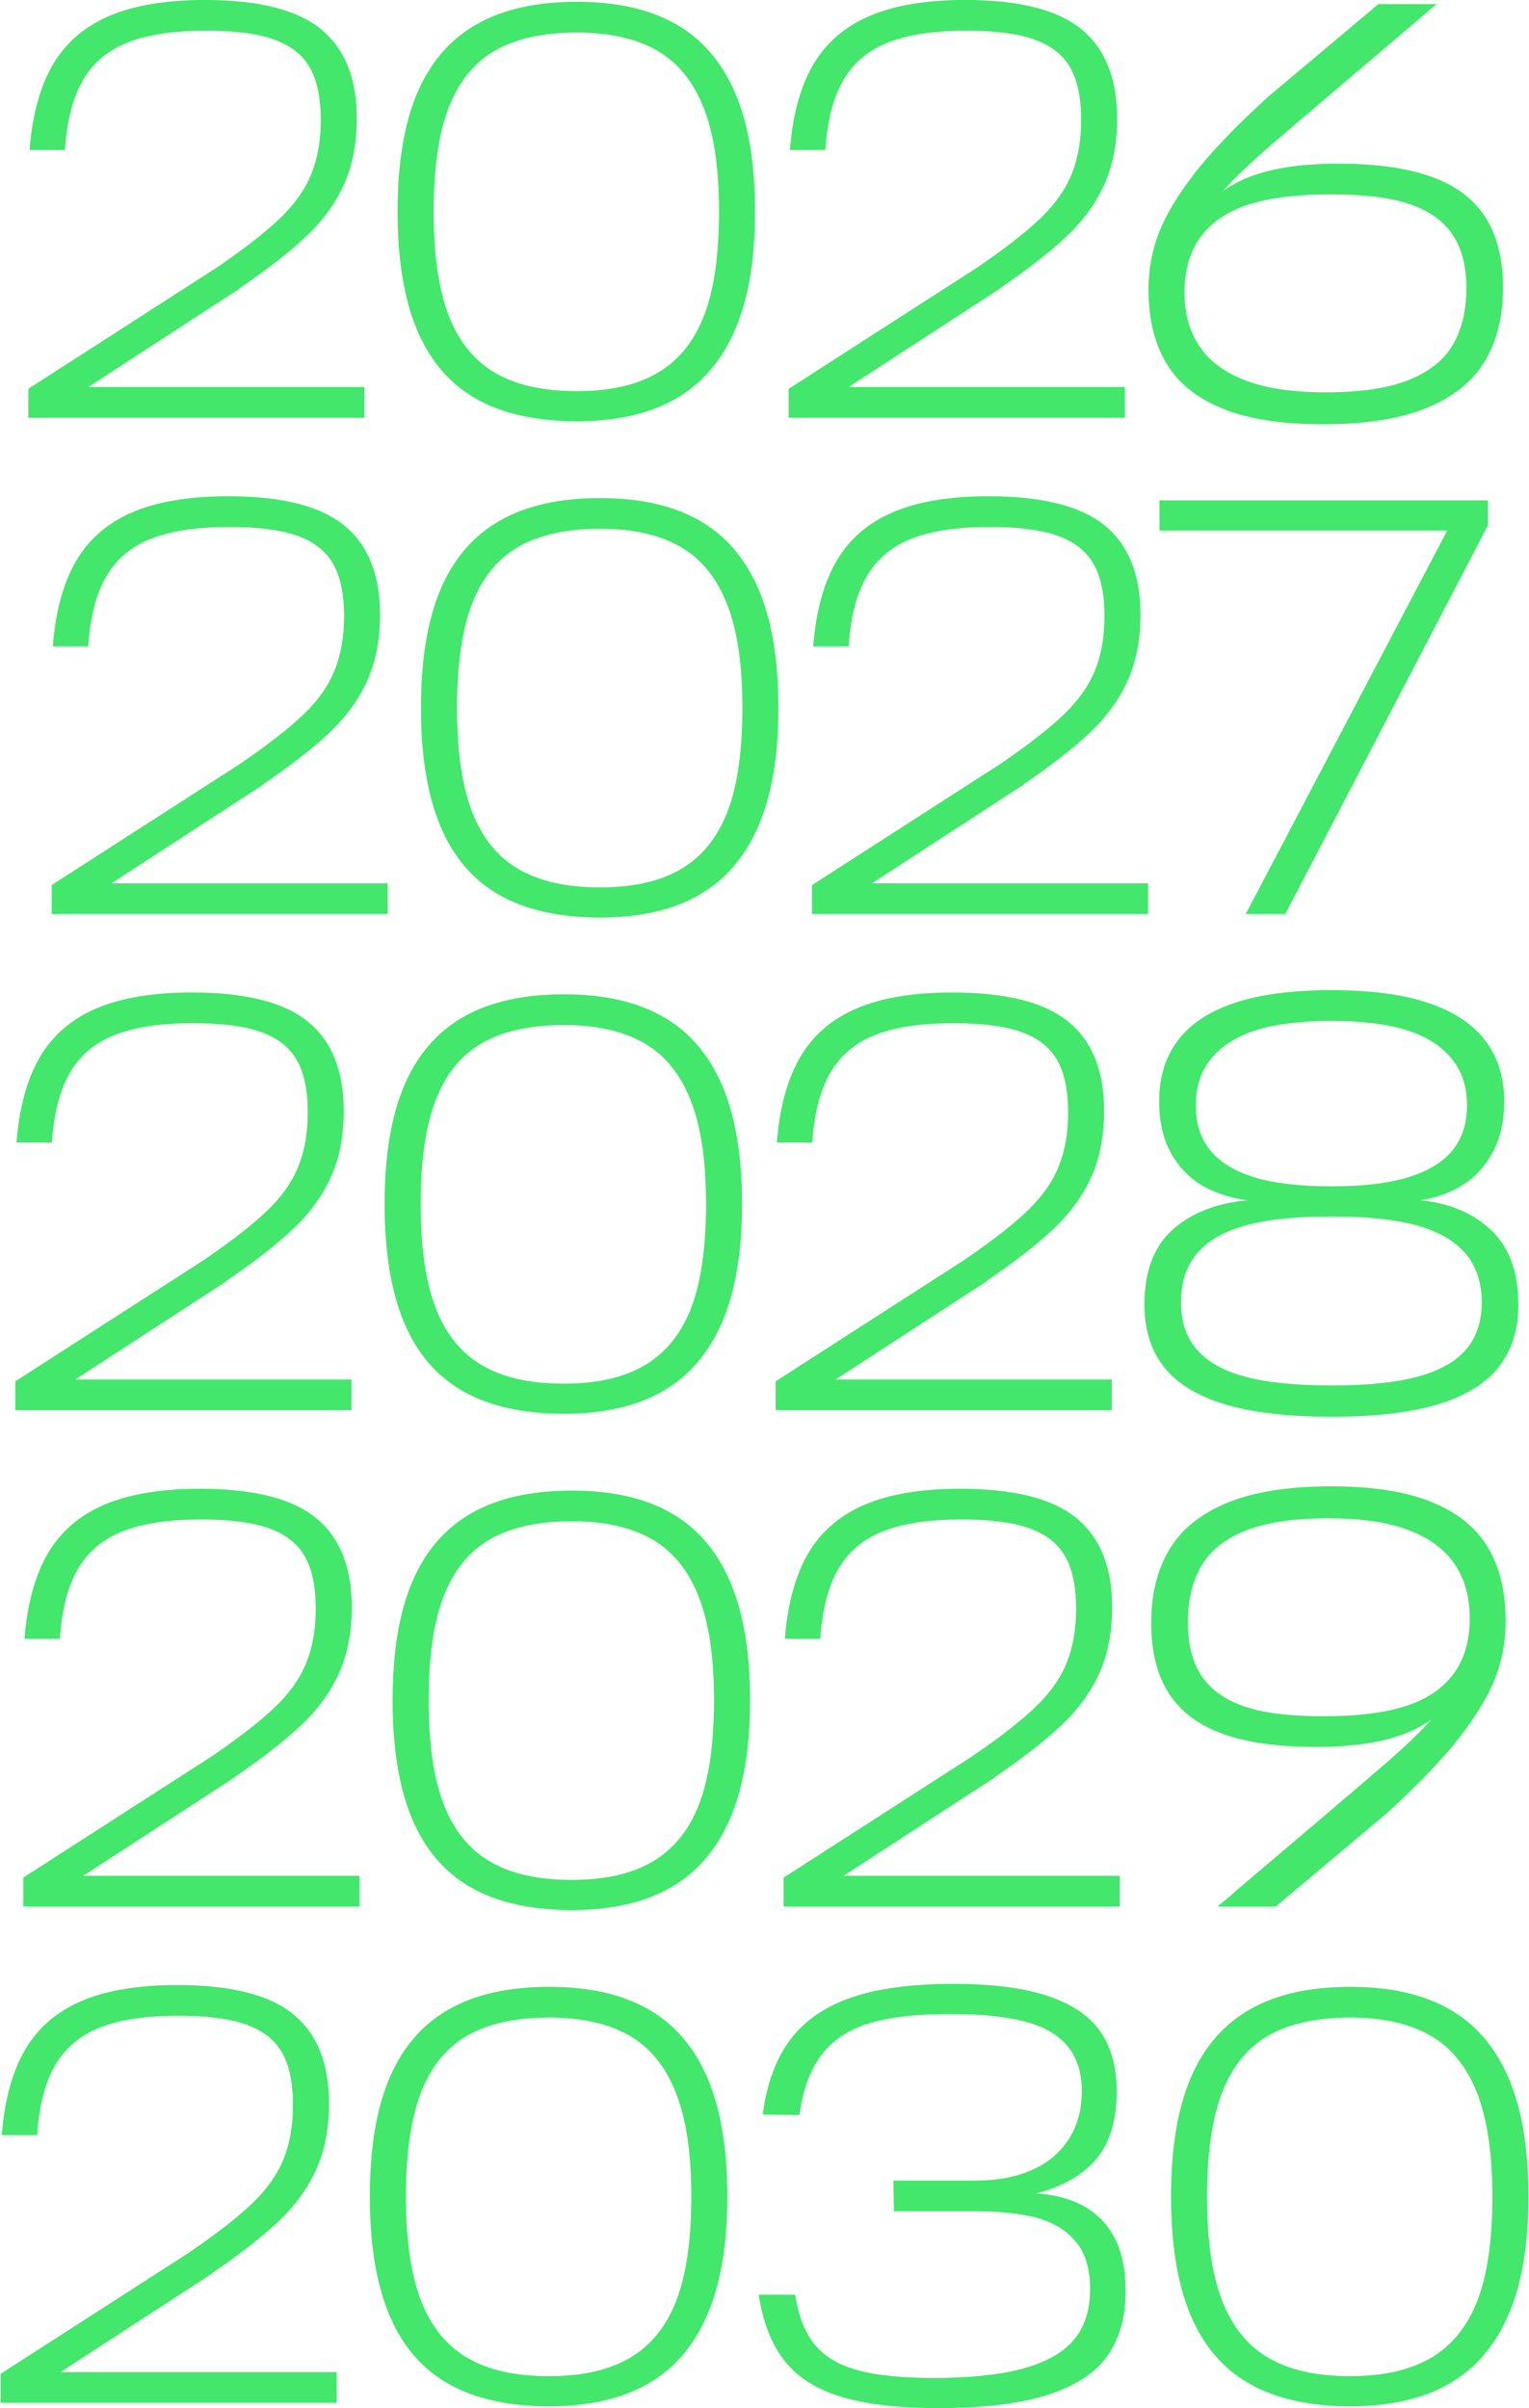
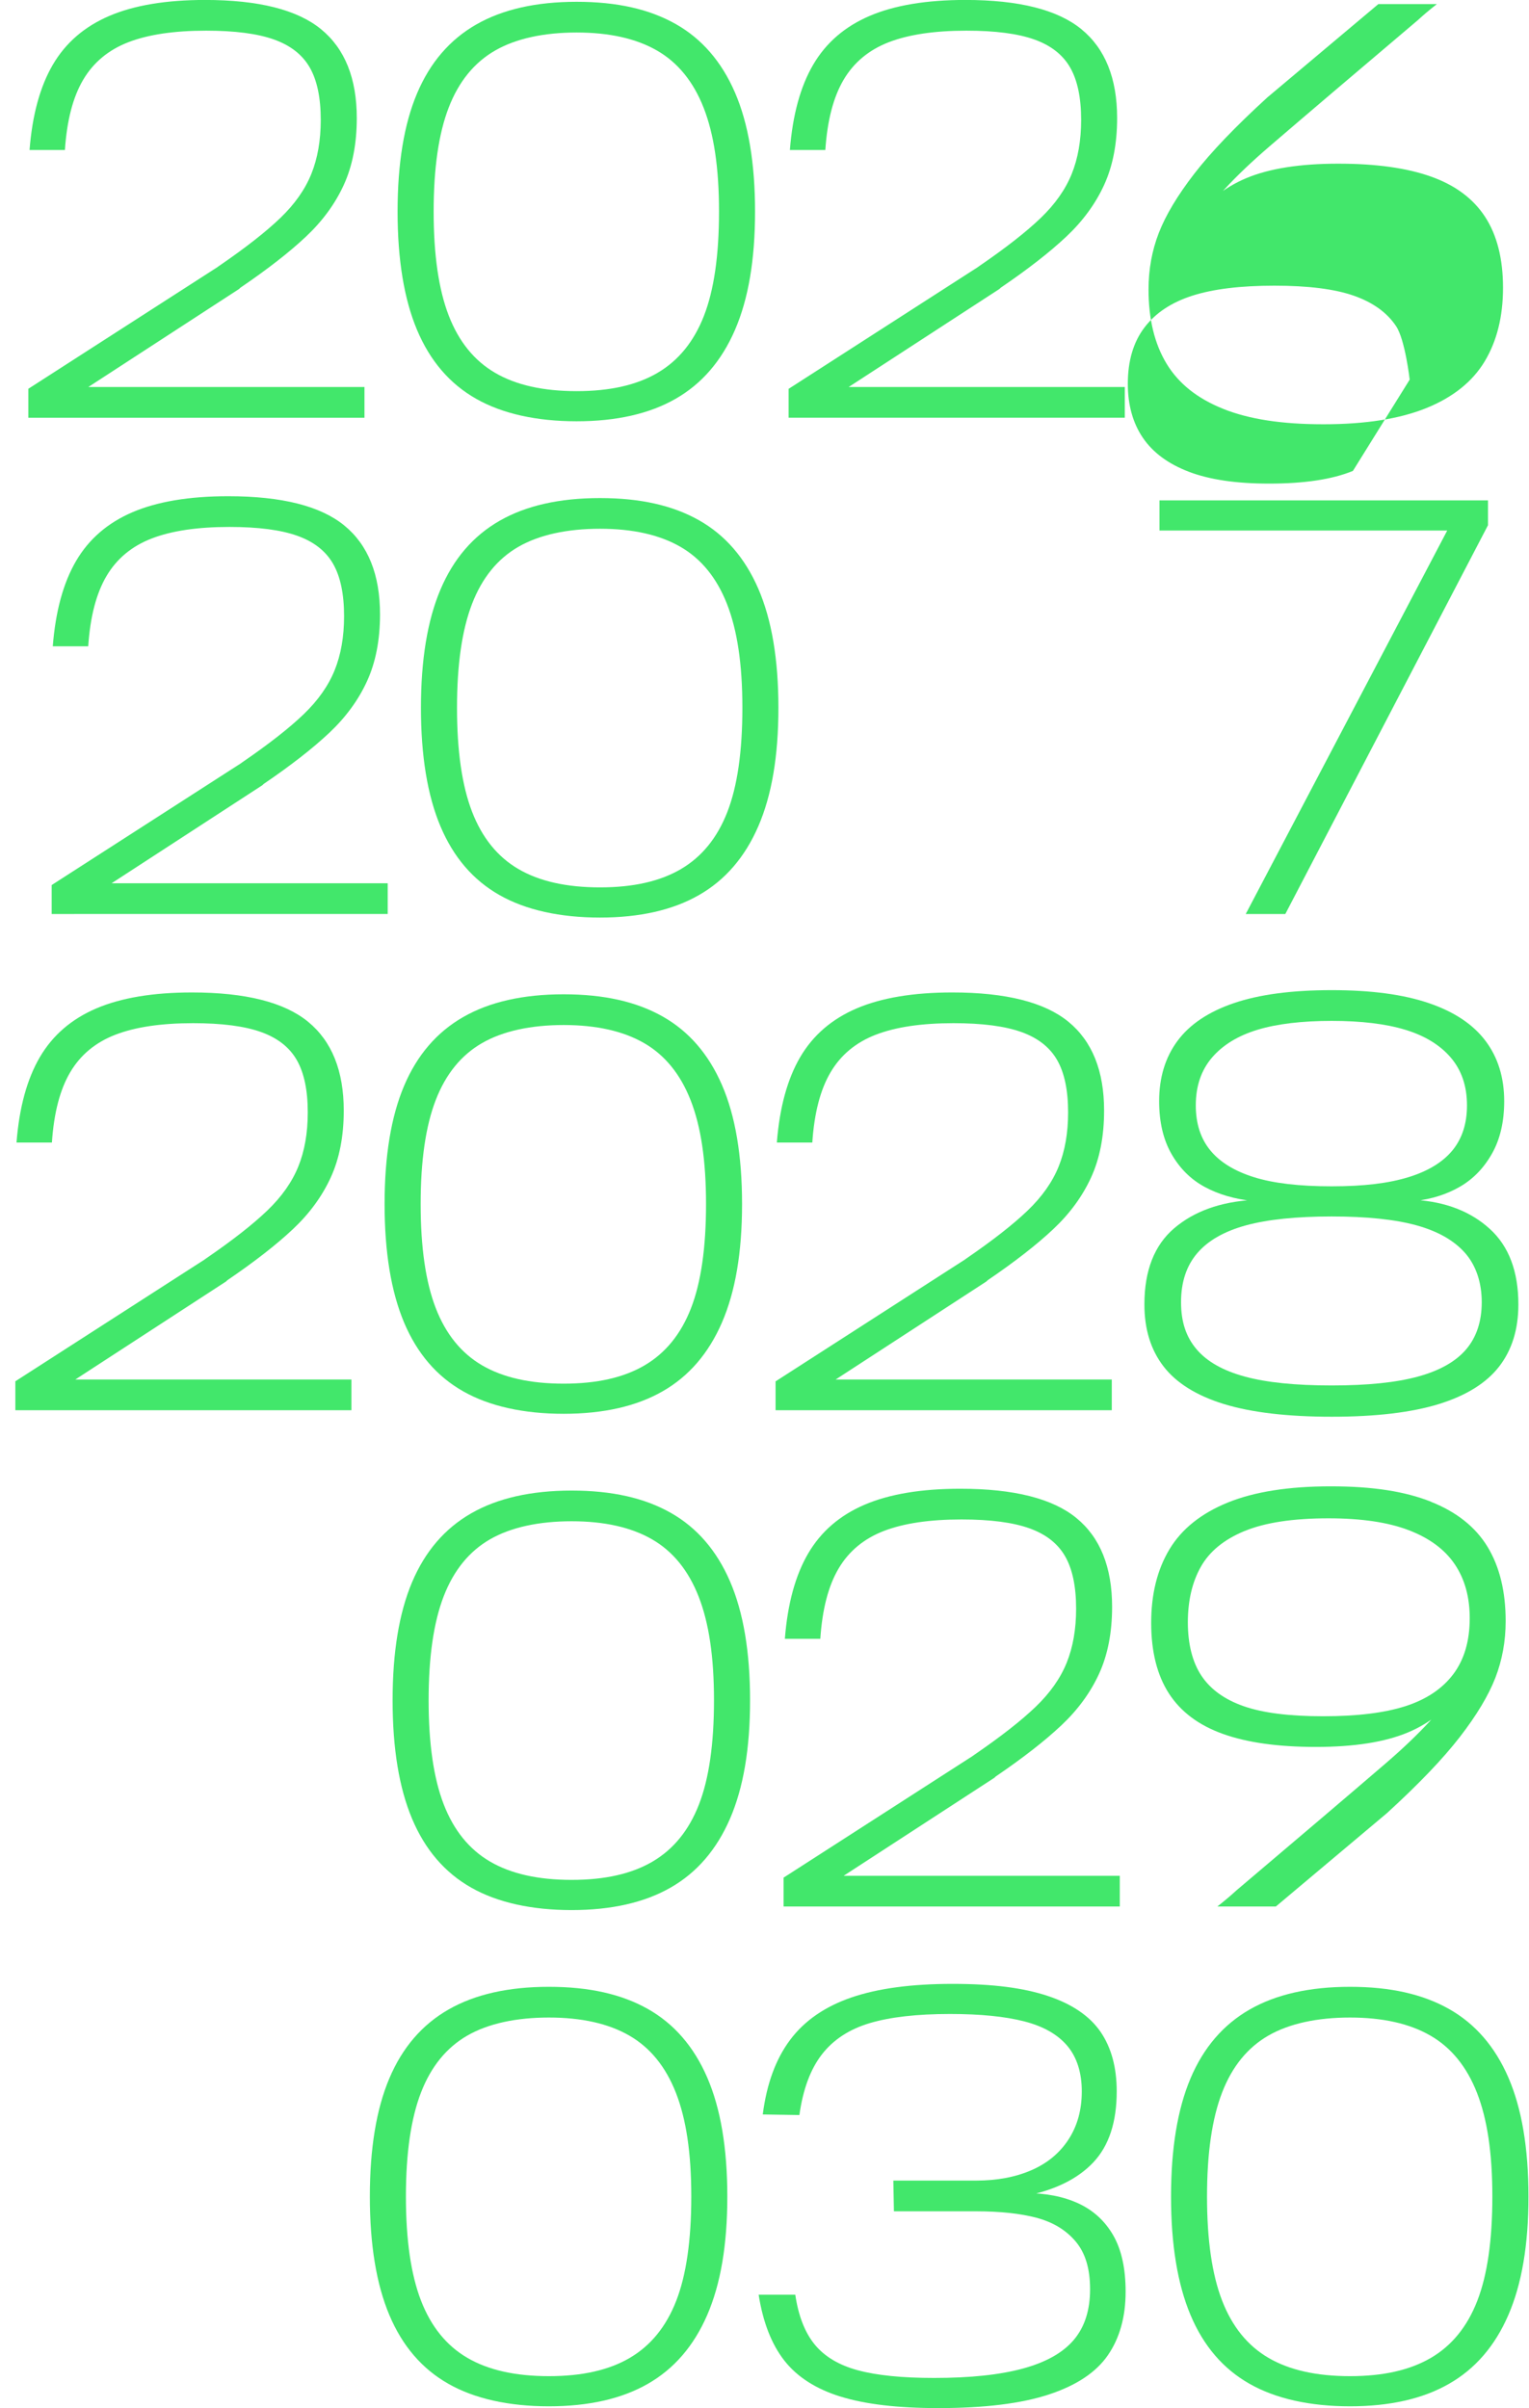
<svg xmlns="http://www.w3.org/2000/svg" id="Camada_1685c5ea6c1fa1" data-name="Camada 1" viewBox="0 0 374.07 589.56" aria-hidden="true" style="fill:url(#CerosGradient_id954cc6b50);" width="374px" height="589px">
  <defs>
    <linearGradient class="cerosgradient" data-cerosgradient="true" id="CerosGradient_id954cc6b50" gradientUnits="userSpaceOnUse" x1="50%" y1="100%" x2="50%" y2="0%">
      <stop offset="0%" stop-color="#42E76B" />
      <stop offset="100%" stop-color="#42E76B" />
    </linearGradient>
    <linearGradient />
    <style>
      .cls-1-685c5ea6c1fa1{
        fill: #45ff6c;
      }
    </style>
  </defs>
  <path class="cls-1-685c5ea6c1fa1" d="M6.8,95.18l45.42-29.22c.48-.29.92-.58,1.3-.87,6.46-4.43,11.45-8.34,14.97-11.72,3.52-3.38,6.05-6.97,7.59-10.78,1.54-3.81,2.31-8.22,2.31-13.24,0-5.4-.89-9.67-2.68-12.8-1.79-3.13-4.7-5.42-8.75-6.87-4.05-1.45-9.6-2.17-16.64-2.17-7.81,0-14.15.94-19.02,2.82-4.87,1.88-8.56,4.94-11.07,9.19-2.51,4.24-4,9.98-4.48,17.21H7.09c.67-8.58,2.58-15.55,5.71-20.9,3.13-5.35,7.74-9.33,13.81-11.93,6.08-2.6,13.89-3.91,23.43-3.91,13.11,0,22.59,2.39,28.42,7.16,5.83,4.77,8.75,12.03,8.75,21.77,0,6.27-1.06,11.72-3.18,16.35-2.12,4.63-5.21,8.85-9.26,12.66-4.05,3.81-9.4,7.98-16.06,12.51l-.29.29-46.72,30.38,2.46-3.76v-2.6h74.93v7.52H6.8v-7.09Z" style="fill:url(#CerosGradient_id954cc6b50);" />
  <path class="cls-1-685c5ea6c1fa1" d="M116.44,97.64c-6.46-3.66-11.28-9.28-14.47-16.85-3.18-7.57-4.77-17.24-4.77-29s1.59-21.41,4.77-28.93c3.18-7.52,8-13.14,14.47-16.85,6.46-3.71,14.66-5.57,24.59-5.57s17.81,1.81,24.23,5.42c6.41,3.62,11.26,9.21,14.54,16.78,3.28,7.57,4.92,17.29,4.92,29.15s-1.64,21.43-4.92,29c-3.28,7.57-8.13,13.19-14.54,16.85-6.41,3.67-14.49,5.5-24.23,5.5s-18.13-1.83-24.59-5.5ZM160.85,91.28c5.11-2.99,8.9-7.64,11.36-13.96,2.46-6.31,3.69-14.83,3.69-25.53s-1.25-18.97-3.76-25.39c-2.51-6.41-6.32-11.09-11.43-14.03-5.11-2.94-11.67-4.41-19.67-4.41s-14.85,1.47-19.96,4.41c-5.11,2.94-8.9,7.59-11.36,13.96-2.46,6.36-3.69,14.85-3.69,25.46s1.23,19.09,3.69,25.46c2.46,6.37,6.24,11.04,11.36,14.03,5.11,2.99,11.76,4.48,19.96,4.48s14.71-1.49,19.82-4.48Z" style="fill:url(#CerosGradient_id954cc6b50);" />
  <path class="cls-1-685c5ea6c1fa1" d="M192.97,95.18l45.42-29.22c.48-.29.92-.58,1.3-.87,6.46-4.43,11.45-8.34,14.97-11.72,3.52-3.38,6.05-6.97,7.59-10.78,1.54-3.81,2.31-8.22,2.31-13.24,0-5.4-.89-9.67-2.68-12.8-1.79-3.13-4.7-5.42-8.75-6.87-4.05-1.45-9.6-2.17-16.63-2.17-7.81,0-14.15.94-19.02,2.82-4.87,1.88-8.56,4.94-11.07,9.19-2.51,4.24-4,9.98-4.48,17.21h-8.68c.67-8.58,2.58-15.55,5.71-20.9,3.13-5.35,7.74-9.33,13.81-11.93,6.08-2.6,13.89-3.91,23.43-3.91,13.11,0,22.59,2.39,28.42,7.16,5.83,4.77,8.75,12.03,8.75,21.77,0,6.27-1.06,11.72-3.18,16.35-2.12,4.63-5.21,8.85-9.26,12.66-4.05,3.81-9.4,7.98-16.06,12.51l-.29.29-46.72,30.38,2.46-3.76v-2.6h74.93v7.52h-82.31v-7.09Z" style="fill:url(#CerosGradient_id954cc6b50);" />
-   <path class="cls-1-685c5ea6c1fa1" d="M299.36,100.1c-6.32-2.51-10.95-6.2-13.89-11.07-2.94-4.87-4.41-10.92-4.41-18.15,0-4.92.84-9.55,2.53-13.89,1.69-4.34,4.58-9.16,8.68-14.47,4.1-5.3,10.05-11.52,17.87-18.66l27.19-22.86h14.32c-1.83,1.45-3.38,2.75-4.63,3.91-15.72,13.31-27.85,23.63-36.38,30.96-8.53,7.33-14.54,13.84-18.01,19.53h-1.88c3.86-5.5,8.61-9.43,14.25-11.79,5.64-2.36,13.14-3.54,22.49-3.54s16.85,1.06,22.78,3.18c5.93,2.12,10.34,5.42,13.24,9.91,2.89,4.48,4.34,10.25,4.34,17.29s-1.5,13.04-4.48,18.01c-2.99,4.97-7.74,8.78-14.25,11.43-6.51,2.65-14.92,3.98-25.24,3.98s-18.2-1.25-24.52-3.76ZM345,92.94c5.01-2.07,8.58-4.99,10.7-8.75,2.12-3.76,3.18-8.29,3.18-13.6s-1.11-9.76-3.33-13.09c-2.22-3.33-5.67-5.81-10.34-7.45-4.68-1.64-11.16-2.46-19.46-2.46s-15,.82-20.11,2.46c-5.11,1.64-9.02,4.24-11.72,7.81-2.7,3.57-4.05,8.15-4.05,13.74,0,5.21,1.23,9.62,3.69,13.24,2.46,3.62,6.22,6.39,11.28,8.32,5.06,1.93,11.59,2.89,19.6,2.89,8.68,0,15.53-1.04,20.54-3.11Z" style="fill:url(#CerosGradient_id954cc6b50);" />
+   <path class="cls-1-685c5ea6c1fa1" d="M299.36,100.1c-6.32-2.51-10.95-6.2-13.89-11.07-2.94-4.87-4.41-10.92-4.41-18.15,0-4.92.84-9.55,2.53-13.89,1.69-4.34,4.58-9.16,8.68-14.47,4.1-5.3,10.05-11.52,17.87-18.66l27.19-22.86h14.32c-1.83,1.45-3.38,2.75-4.63,3.91-15.72,13.31-27.85,23.63-36.38,30.96-8.53,7.33-14.54,13.84-18.01,19.53h-1.88c3.86-5.5,8.61-9.43,14.25-11.79,5.64-2.36,13.14-3.54,22.49-3.54s16.85,1.06,22.78,3.18c5.93,2.12,10.34,5.42,13.24,9.91,2.89,4.48,4.34,10.25,4.34,17.29s-1.5,13.04-4.48,18.01c-2.99,4.97-7.74,8.78-14.25,11.43-6.51,2.65-14.92,3.98-25.24,3.98s-18.2-1.25-24.52-3.76ZM345,92.94s-1.11-9.76-3.33-13.09c-2.22-3.33-5.67-5.81-10.34-7.45-4.68-1.64-11.16-2.46-19.46-2.46s-15,.82-20.11,2.46c-5.11,1.64-9.02,4.24-11.72,7.81-2.7,3.57-4.05,8.15-4.05,13.74,0,5.21,1.23,9.62,3.69,13.24,2.46,3.62,6.22,6.39,11.28,8.32,5.06,1.93,11.59,2.89,19.6,2.89,8.68,0,15.53-1.04,20.54-3.11Z" style="fill:url(#CerosGradient_id954cc6b50);" />
  <path class="cls-1-685c5ea6c1fa1" d="M12.51,216.68l45.42-29.22c.48-.29.92-.58,1.3-.87,6.46-4.43,11.45-8.34,14.97-11.72,3.52-3.38,6.05-6.97,7.59-10.78,1.54-3.81,2.31-8.22,2.31-13.24,0-5.4-.89-9.67-2.68-12.8-1.79-3.13-4.7-5.42-8.75-6.87s-9.6-2.17-16.64-2.17c-7.81,0-14.15.94-19.02,2.82-4.87,1.88-8.56,4.94-11.07,9.19-2.51,4.24-4,9.98-4.48,17.21h-8.68c.67-8.58,2.58-15.55,5.71-20.9,3.13-5.35,7.74-9.33,13.81-11.93,6.08-2.6,13.89-3.91,23.43-3.91,13.11,0,22.59,2.39,28.42,7.16,5.83,4.77,8.75,12.03,8.75,21.77,0,6.27-1.06,11.72-3.18,16.35-2.12,4.63-5.21,8.85-9.26,12.66-4.05,3.81-9.4,7.98-16.06,12.51l-.29.29-46.72,30.38,2.46-3.76v-2.6h74.93v7.52H12.51v-7.09Z" style="fill:url(#CerosGradient_id954cc6b50);" />
  <path class="cls-1-685c5ea6c1fa1" d="M122.16,219.14c-6.46-3.66-11.28-9.28-14.47-16.85-3.18-7.57-4.77-17.24-4.77-29s1.59-21.41,4.77-28.93c3.18-7.52,8-13.14,14.47-16.85,6.46-3.71,14.66-5.57,24.59-5.57s17.81,1.81,24.23,5.42c6.41,3.62,11.26,9.21,14.54,16.78,3.28,7.57,4.92,17.29,4.92,29.15s-1.64,21.43-4.92,29c-3.28,7.57-8.13,13.19-14.54,16.85-6.41,3.67-14.49,5.5-24.23,5.5s-18.13-1.83-24.59-5.5ZM166.57,212.77c5.11-2.99,8.9-7.64,11.36-13.96,2.46-6.31,3.69-14.83,3.69-25.53s-1.25-18.97-3.76-25.39c-2.51-6.41-6.32-11.09-11.43-14.03-5.11-2.94-11.67-4.41-19.67-4.41s-14.85,1.47-19.96,4.41c-5.11,2.94-8.9,7.59-11.36,13.96-2.46,6.37-3.69,14.85-3.69,25.46s1.23,19.09,3.69,25.46c2.46,6.37,6.24,11.04,11.36,14.03,5.11,2.99,11.76,4.48,19.96,4.48s14.71-1.49,19.82-4.48Z" style="fill:url(#CerosGradient_id954cc6b50);" />
-   <path class="cls-1-685c5ea6c1fa1" d="M198.68,216.68l45.42-29.22c.48-.29.92-.58,1.3-.87,6.46-4.43,11.45-8.34,14.97-11.72,3.52-3.38,6.05-6.97,7.59-10.78,1.54-3.81,2.31-8.22,2.31-13.24,0-5.4-.89-9.67-2.68-12.8-1.79-3.13-4.7-5.42-8.75-6.87-4.05-1.45-9.6-2.17-16.63-2.17-7.81,0-14.15.94-19.02,2.82-4.87,1.88-8.56,4.94-11.07,9.19-2.51,4.24-4,9.98-4.48,17.21h-8.68c.67-8.58,2.58-15.55,5.71-20.9,3.13-5.35,7.74-9.33,13.81-11.93s13.89-3.91,23.43-3.91c13.11,0,22.59,2.39,28.42,7.16,5.83,4.77,8.75,12.03,8.75,21.77,0,6.27-1.06,11.72-3.18,16.35-2.12,4.63-5.21,8.85-9.26,12.66-4.05,3.81-9.4,7.98-16.06,12.51l-.29.29-46.72,30.38,2.46-3.76v-2.6h74.93v7.52h-82.31v-7.09Z" style="fill:url(#CerosGradient_id954cc6b50);" />
  <path class="cls-1-685c5ea6c1fa1" d="M357.08,124.39l.58,5.5h-73.92v-7.38h80.43v6.08l-49.62,95.18h-9.69l52.22-99.38Z" style="fill:url(#CerosGradient_id954cc6b50);" />
  <path class="cls-1-685c5ea6c1fa1" d="M3.62,338.17l45.42-29.22c.48-.29.92-.58,1.3-.87,6.46-4.43,11.45-8.34,14.97-11.72,3.52-3.38,6.05-6.97,7.59-10.78,1.54-3.81,2.31-8.22,2.31-13.24,0-5.4-.89-9.67-2.68-12.8-1.79-3.13-4.7-5.42-8.75-6.87s-9.6-2.17-16.64-2.17c-7.81,0-14.15.94-19.02,2.82-4.87,1.88-8.56,4.94-11.07,9.19-2.51,4.24-4,9.98-4.48,17.21H3.9c.67-8.58,2.58-15.55,5.71-20.9,3.13-5.35,7.74-9.33,13.81-11.93,6.08-2.6,13.89-3.91,23.43-3.91,13.11,0,22.59,2.39,28.42,7.16,5.83,4.77,8.75,12.03,8.75,21.77,0,6.27-1.06,11.72-3.18,16.35-2.12,4.63-5.21,8.85-9.26,12.66-4.05,3.81-9.4,7.98-16.06,12.51l-.29.29-46.72,30.38,2.46-3.76v-2.6h74.93v7.52H3.62v-7.09Z" style="fill:url(#CerosGradient_id954cc6b50);" />
  <path class="cls-1-685c5ea6c1fa1" d="M113.26,340.63c-6.46-3.66-11.28-9.28-14.47-16.85-3.18-7.57-4.77-17.24-4.77-29s1.59-21.41,4.77-28.93c3.18-7.52,8-13.14,14.47-16.85,6.46-3.71,14.66-5.57,24.59-5.57s17.81,1.81,24.23,5.42c6.41,3.62,11.26,9.21,14.54,16.78,3.28,7.57,4.92,17.29,4.92,29.15s-1.64,21.43-4.92,29c-3.28,7.57-8.13,13.19-14.54,16.85-6.41,3.67-14.49,5.5-24.23,5.5s-18.13-1.83-24.59-5.5ZM157.67,334.27c5.11-2.99,8.9-7.64,11.36-13.96,2.46-6.31,3.69-14.83,3.69-25.53s-1.25-18.97-3.76-25.39c-2.51-6.41-6.32-11.09-11.43-14.03-5.11-2.94-11.67-4.41-19.67-4.41s-14.85,1.47-19.96,4.41c-5.11,2.94-8.9,7.59-11.36,13.96-2.46,6.37-3.69,14.85-3.69,25.46s1.23,19.09,3.69,25.46c2.46,6.37,6.24,11.04,11.36,14.03,5.11,2.99,11.76,4.48,19.96,4.48s14.71-1.49,19.82-4.48Z" style="fill:url(#CerosGradient_id954cc6b50);" />
  <path class="cls-1-685c5ea6c1fa1" d="M189.78,338.17l45.42-29.22c.48-.29.92-.58,1.3-.87,6.46-4.43,11.45-8.34,14.97-11.72,3.52-3.38,6.05-6.97,7.59-10.78,1.54-3.81,2.31-8.22,2.31-13.24,0-5.4-.89-9.67-2.68-12.8-1.79-3.13-4.7-5.42-8.75-6.87-4.05-1.45-9.6-2.17-16.63-2.17-7.81,0-14.15.94-19.02,2.82-4.87,1.88-8.56,4.94-11.07,9.19-2.51,4.24-4,9.98-4.48,17.21h-8.68c.67-8.58,2.58-15.55,5.71-20.9,3.13-5.35,7.74-9.33,13.81-11.93s13.89-3.91,23.43-3.91c13.11,0,22.59,2.39,28.42,7.16,5.83,4.77,8.75,12.03,8.75,21.77,0,6.27-1.06,11.72-3.18,16.35-2.12,4.63-5.21,8.85-9.26,12.66-4.05,3.81-9.4,7.98-16.06,12.51l-.29.29-46.72,30.38,2.46-3.76v-2.6h74.93v7.52h-82.31v-7.09Z" style="fill:url(#CerosGradient_id954cc6b50);" />
  <path class="cls-1-685c5ea6c1fa1" d="M299.5,343.74c-6.7-2.07-11.62-5.14-14.75-9.19-3.13-4.05-4.7-9.11-4.7-15.19,0-8.29,2.43-14.51,7.3-18.66,4.87-4.15,11.31-6.46,19.31-6.94v.29c-4.53-.48-8.49-1.64-11.86-3.47-3.38-1.83-6.08-4.51-8.1-8.03-2.02-3.52-3.04-7.83-3.04-12.95,0-5.79,1.49-10.7,4.48-14.75,2.99-4.05,7.59-7.14,13.81-9.26,6.22-2.12,14.2-3.18,23.94-3.18s17.58,1.06,23.8,3.18c6.22,2.12,10.85,5.21,13.89,9.26,3.04,4.05,4.56,8.97,4.56,14.75,0,5.01-.99,9.28-2.97,12.8-1.98,3.52-4.58,6.22-7.81,8.1-3.23,1.88-6.92,3.06-11.07,3.54v-.29c7.52.48,13.62,2.84,18.3,7.09,4.68,4.24,7.02,10.42,7.02,18.52,0,6.08-1.57,11.14-4.7,15.19-3.14,4.05-8.05,7.11-14.75,9.19-6.7,2.07-15.46,3.11-26.25,3.11s-19.7-1.04-26.4-3.11ZM347.02,337.02c5.3-1.45,9.23-3.66,11.79-6.65,2.55-2.99,3.83-6.85,3.83-11.57s-1.35-8.92-4.05-12.01c-2.7-3.08-6.68-5.35-11.93-6.8-5.26-1.45-12.18-2.17-20.76-2.17s-15.67.72-20.97,2.17c-5.3,1.45-9.28,3.71-11.93,6.8-2.65,3.09-3.98,7.09-3.98,12.01s1.28,8.58,3.83,11.57c2.55,2.99,6.48,5.21,11.79,6.65,5.3,1.45,12.39,2.17,21.26,2.17s15.81-.72,21.12-2.17ZM344.71,288.2c4.82-1.49,8.41-3.69,10.78-6.58,2.36-2.89,3.54-6.56,3.54-10.99,0-4.72-1.33-8.63-3.98-11.72-2.65-3.09-6.36-5.35-11.14-6.8-4.77-1.45-10.78-2.17-18.01-2.17s-13.38.72-18.15,2.17c-4.77,1.45-8.49,3.71-11.14,6.8-2.65,3.09-3.98,6.99-3.98,11.72,0,4.44,1.18,8.1,3.54,10.99,2.36,2.89,5.93,5.09,10.7,6.58,4.77,1.5,11.11,2.24,19.02,2.24s13.98-.75,18.8-2.24Z" style="fill:url(#CerosGradient_id954cc6b50);" />
-   <path class="cls-1-685c5ea6c1fa1" d="M5.57,459.67l45.42-29.22c.48-.29.92-.58,1.3-.87,6.46-4.43,11.45-8.34,14.97-11.72,3.52-3.38,6.05-6.97,7.59-10.78,1.54-3.81,2.31-8.22,2.31-13.24,0-5.4-.89-9.67-2.68-12.8-1.79-3.13-4.7-5.42-8.75-6.87s-9.6-2.17-16.64-2.17c-7.81,0-14.15.94-19.02,2.82-4.87,1.88-8.56,4.94-11.07,9.19-2.51,4.24-4,9.98-4.48,17.21H5.86c.67-8.58,2.58-15.55,5.71-20.9,3.13-5.35,7.74-9.33,13.81-11.93,6.08-2.6,13.89-3.91,23.43-3.91,13.11,0,22.59,2.39,28.42,7.16,5.83,4.77,8.75,12.03,8.75,21.77,0,6.27-1.06,11.72-3.18,16.35-2.12,4.63-5.21,8.85-9.26,12.66-4.05,3.81-9.4,7.98-16.06,12.51l-.29.29-46.72,30.38,2.46-3.76v-2.6h74.93v7.52H5.57v-7.09Z" style="fill:url(#CerosGradient_id954cc6b50);" />
  <path class="cls-1-685c5ea6c1fa1" d="M115.22,462.13c-6.46-3.66-11.28-9.28-14.47-16.85-3.18-7.57-4.77-17.24-4.77-29s1.59-21.41,4.77-28.93c3.18-7.52,8-13.14,14.47-16.85,6.46-3.71,14.66-5.57,24.59-5.57s17.81,1.81,24.23,5.42c6.41,3.62,11.26,9.21,14.54,16.78,3.28,7.57,4.92,17.29,4.92,29.15s-1.64,21.43-4.92,29c-3.28,7.57-8.13,13.19-14.54,16.85-6.41,3.67-14.49,5.5-24.23,5.5s-18.13-1.83-24.59-5.5ZM159.62,455.76c5.11-2.99,8.9-7.64,11.36-13.96,2.46-6.31,3.69-14.83,3.69-25.53s-1.25-18.97-3.76-25.39c-2.51-6.41-6.32-11.09-11.43-14.03-5.11-2.94-11.67-4.41-19.67-4.41s-14.85,1.47-19.96,4.41c-5.11,2.94-8.9,7.59-11.36,13.96-2.46,6.37-3.69,14.85-3.69,25.46s1.23,19.09,3.69,25.46c2.46,6.37,6.24,11.04,11.36,14.03,5.11,2.99,11.76,4.48,19.96,4.48s14.71-1.49,19.82-4.48Z" style="fill:url(#CerosGradient_id954cc6b50);" />
  <path class="cls-1-685c5ea6c1fa1" d="M191.74,459.67l45.42-29.22c.48-.29.92-.58,1.3-.87,6.46-4.43,11.45-8.34,14.97-11.72,3.52-3.38,6.05-6.97,7.59-10.78,1.54-3.81,2.31-8.22,2.31-13.24,0-5.4-.89-9.67-2.68-12.8-1.79-3.13-4.7-5.42-8.75-6.87-4.05-1.45-9.6-2.17-16.63-2.17-7.81,0-14.15.94-19.02,2.82-4.87,1.88-8.56,4.94-11.07,9.19-2.51,4.24-4,9.98-4.48,17.21h-8.68c.67-8.58,2.58-15.55,5.71-20.9,3.13-5.35,7.74-9.33,13.81-11.93s13.89-3.91,23.43-3.91c13.11,0,22.59,2.39,28.42,7.16,5.83,4.77,8.75,12.03,8.75,21.77,0,6.27-1.06,11.72-3.18,16.35-2.12,4.63-5.21,8.85-9.26,12.66-4.05,3.81-9.4,7.98-16.06,12.51l-.29.29-46.72,30.38,2.46-3.76v-2.6h74.93v7.52h-82.31v-7.09Z" style="fill:url(#CerosGradient_id954cc6b50);" />
  <path class="cls-1-685c5ea6c1fa1" d="M350.2,367.67c6.32,2.51,10.94,6.2,13.89,11.07,2.94,4.87,4.41,10.92,4.41,18.15,0,4.92-.85,9.55-2.53,13.89-1.69,4.34-4.58,9.16-8.68,14.46-4.1,5.3-10.05,11.53-17.86,18.66l-27.2,22.86h-14.32c1.83-1.45,3.38-2.75,4.63-3.91,15.72-13.31,27.85-23.63,36.38-30.96,8.54-7.33,14.54-13.84,18.01-19.53h1.88c-3.86,5.5-8.61,9.43-14.25,11.79-5.64,2.36-13.14,3.54-22.49,3.54s-16.85-1.06-22.78-3.18c-5.93-2.12-10.34-5.42-13.24-9.91-2.89-4.48-4.34-10.25-4.34-17.29s1.49-13.04,4.48-18.01c2.99-4.97,7.74-8.77,14.25-11.43,6.51-2.65,14.92-3.98,25.24-3.98s18.2,1.25,24.52,3.76ZM304.57,374.83c-5.02,2.07-8.58,4.99-10.7,8.75-2.12,3.76-3.18,8.29-3.18,13.6s1.11,9.76,3.33,13.09c2.22,3.33,5.66,5.81,10.34,7.45,4.68,1.64,11.16,2.46,19.46,2.46s14.99-.82,20.11-2.46c5.11-1.64,9.02-4.24,11.72-7.81,2.7-3.57,4.05-8.15,4.05-13.74,0-5.21-1.23-9.62-3.69-13.24s-6.22-6.39-11.28-8.32c-5.06-1.93-11.6-2.89-19.6-2.89-8.68,0-15.53,1.04-20.54,3.11Z" style="fill:url(#CerosGradient_id954cc6b50);" />
-   <path class="cls-1-685c5ea6c1fa1" d="M0,581.17l45.42-29.22c.48-.29.92-.58,1.3-.87,6.46-4.43,11.45-8.34,14.97-11.72,3.52-3.38,6.05-6.97,7.59-10.78,1.54-3.81,2.31-8.22,2.31-13.24,0-5.4-.89-9.67-2.68-12.8-1.79-3.13-4.7-5.42-8.75-6.87s-9.6-2.17-16.64-2.17c-7.81,0-14.15.94-19.02,2.82-4.87,1.88-8.56,4.94-11.07,9.19-2.51,4.24-4,9.98-4.48,17.21H.29c.67-8.58,2.58-15.55,5.71-20.9,3.13-5.35,7.74-9.33,13.81-11.93,6.08-2.6,13.89-3.91,23.43-3.91,13.11,0,22.59,2.39,28.42,7.16,5.83,4.77,8.75,12.03,8.75,21.77,0,6.27-1.06,11.72-3.18,16.35-2.12,4.63-5.21,8.85-9.26,12.66-4.05,3.81-9.4,7.98-16.06,12.51l-.29.29-46.72,30.38,2.46-3.76v-2.6h74.93v7.52H0v-7.09Z" style="fill:url(#CerosGradient_id954cc6b50);" />
  <path class="cls-1-685c5ea6c1fa1" d="M109.65,583.62c-6.46-3.66-11.28-9.28-14.47-16.85-3.18-7.57-4.77-17.24-4.77-29s1.59-21.41,4.77-28.93c3.18-7.52,8-13.14,14.47-16.85,6.46-3.71,14.66-5.57,24.59-5.57s17.81,1.81,24.23,5.42c6.41,3.62,11.26,9.21,14.54,16.78,3.28,7.57,4.92,17.29,4.92,29.15s-1.64,21.43-4.92,29c-3.28,7.57-8.13,13.19-14.54,16.85-6.41,3.67-14.49,5.5-24.23,5.5s-18.13-1.83-24.59-5.5ZM154.06,577.26c5.11-2.99,8.9-7.64,11.36-13.96,2.46-6.31,3.69-14.83,3.69-25.53s-1.25-18.97-3.76-25.39c-2.51-6.41-6.32-11.09-11.43-14.03-5.11-2.94-11.67-4.41-19.67-4.41s-14.85,1.47-19.96,4.41c-5.11,2.94-8.9,7.59-11.36,13.96-2.46,6.37-3.69,14.85-3.69,25.46s1.23,19.09,3.69,25.46c2.46,6.37,6.24,11.04,11.36,14.03,5.11,2.99,11.76,4.48,19.96,4.48s14.71-1.49,19.82-4.48Z" style="fill:url(#CerosGradient_id954cc6b50);" />
  <path class="cls-1-685c5ea6c1fa1" d="M205.63,586.74c-6.03-1.88-10.61-4.82-13.74-8.82-3.13-4-5.23-9.38-6.29-16.13h8.97c.77,5.21,2.36,9.28,4.77,12.22,2.41,2.94,5.93,5.04,10.56,6.29,4.63,1.25,10.85,1.88,18.66,1.88,8.87,0,16.13-.77,21.77-2.31,5.64-1.54,9.79-3.88,12.44-7.02,2.65-3.13,3.98-7.26,3.98-12.37s-1.18-8.92-3.54-11.72c-2.36-2.8-5.55-4.72-9.55-5.79-4-1.06-8.95-1.59-14.83-1.59h-20.11l-.14-7.52h20.25c5.11,0,9.62-.84,13.52-2.53,3.91-1.69,6.94-4.2,9.11-7.52,2.17-3.33,3.26-7.25,3.26-11.79s-1.18-8.34-3.54-11.14c-2.36-2.8-5.88-4.8-10.56-6-4.68-1.2-10.73-1.81-18.15-1.81-8.1,0-14.66.75-19.67,2.24-5.02,1.5-8.92,4.05-11.72,7.67-2.8,3.62-4.63,8.56-5.5,14.83l-8.97-.14c.96-7.52,3.21-13.62,6.73-18.3,3.52-4.68,8.51-8.12,14.97-10.34,6.46-2.22,14.71-3.33,24.74-3.33s17.43.99,23.36,2.96c5.93,1.98,10.22,4.9,12.88,8.75,2.65,3.86,3.98,8.73,3.98,14.61,0,7.52-1.9,13.31-5.71,17.36-3.81,4.05-9.38,6.8-16.71,8.25v-.72c5.01,0,9.35.84,13.02,2.53,3.66,1.69,6.51,4.29,8.54,7.81,2.03,3.52,3.04,8.12,3.04,13.81,0,6.17-1.45,11.35-4.34,15.55-2.89,4.2-7.71,7.4-14.46,9.62-6.75,2.22-15.77,3.33-27.05,3.33-9.93,0-17.92-.94-23.94-2.82Z" style="fill:url(#CerosGradient_id954cc6b50);" />
  <path class="cls-1-685c5ea6c1fa1" d="M305.8,583.62c-6.46-3.66-11.28-9.28-14.46-16.85-3.18-7.57-4.77-17.24-4.77-29s1.59-21.41,4.77-28.93c3.18-7.52,8-13.14,14.46-16.85,6.46-3.71,14.66-5.57,24.59-5.57s17.81,1.81,24.23,5.42c6.41,3.62,11.26,9.21,14.54,16.78,3.28,7.57,4.92,17.29,4.92,29.15s-1.64,21.43-4.92,29c-3.28,7.57-8.12,13.19-14.54,16.85-6.41,3.67-14.49,5.5-24.23,5.5s-18.13-1.83-24.59-5.5ZM350.2,577.26c5.11-2.99,8.9-7.64,11.35-13.96,2.46-6.31,3.69-14.83,3.69-25.53s-1.25-18.97-3.76-25.39c-2.51-6.41-6.32-11.09-11.43-14.03-5.11-2.94-11.67-4.41-19.67-4.41s-14.85,1.47-19.96,4.41c-5.11,2.94-8.9,7.59-11.35,13.96-2.46,6.37-3.69,14.85-3.69,25.46s1.23,19.09,3.69,25.46c2.46,6.37,6.24,11.04,11.35,14.03,5.11,2.99,11.76,4.48,19.96,4.48s14.7-1.49,19.82-4.48Z" style="fill:url(#CerosGradient_id954cc6b50);" />
</svg>